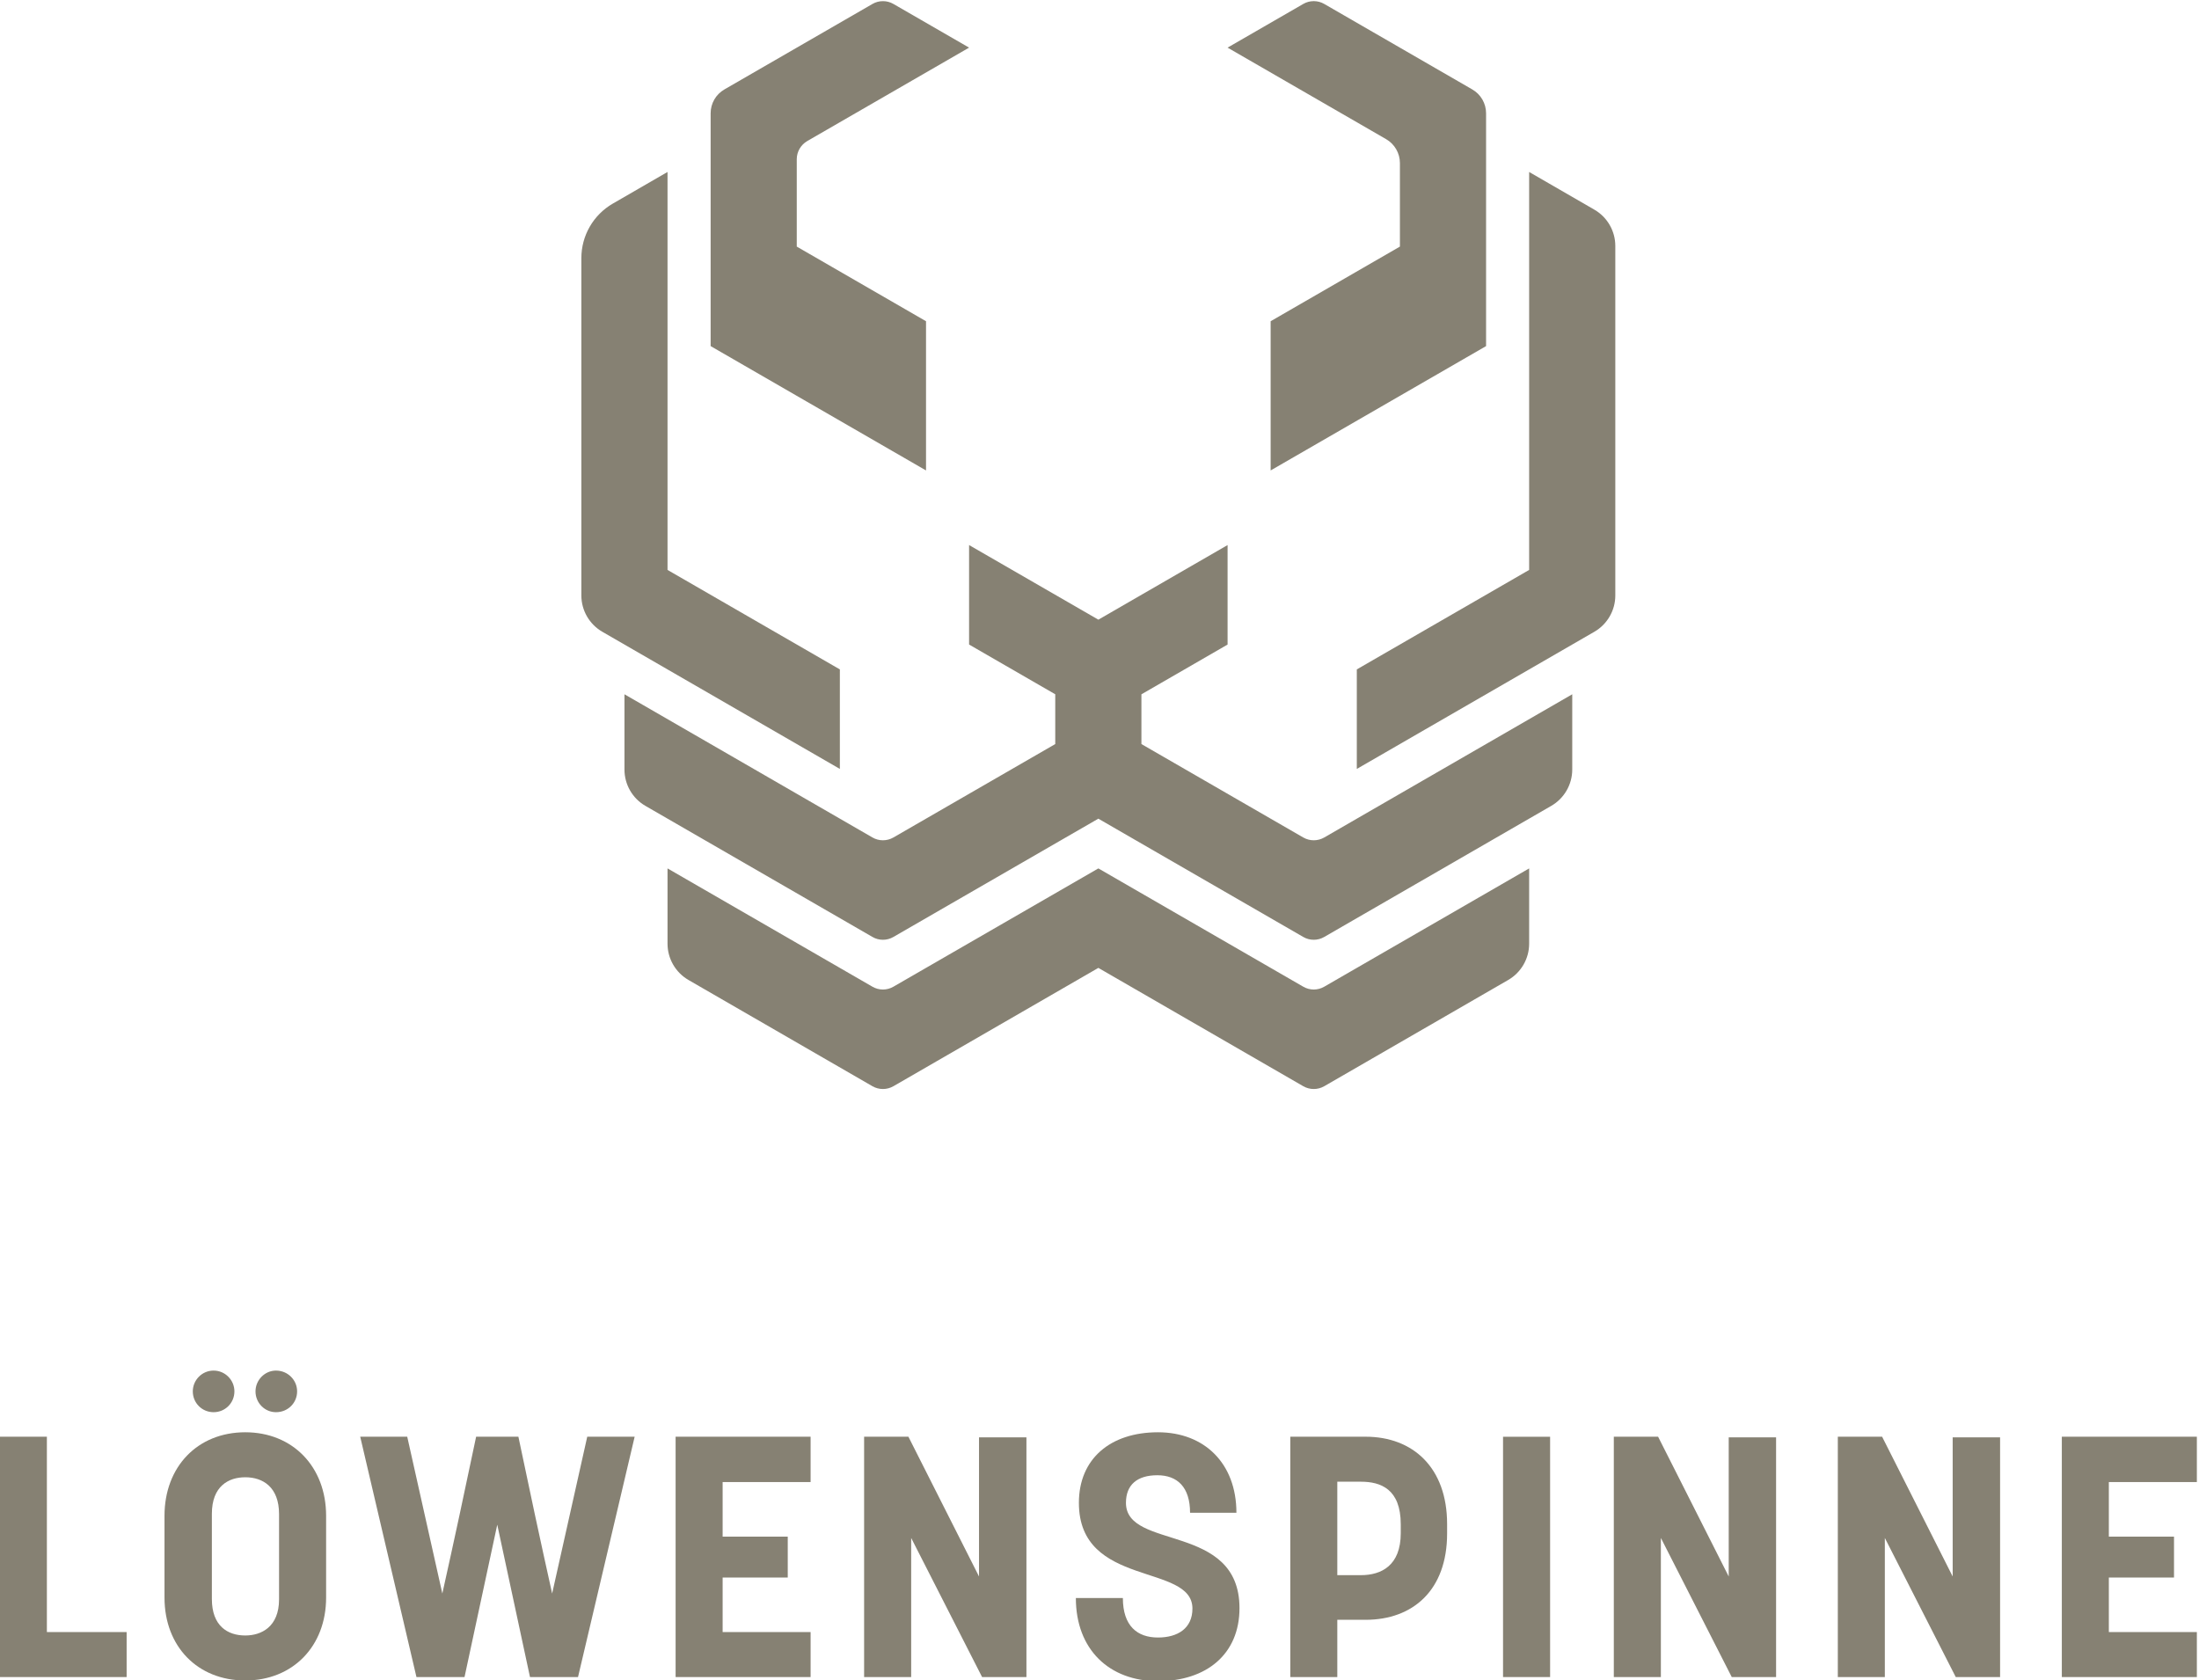
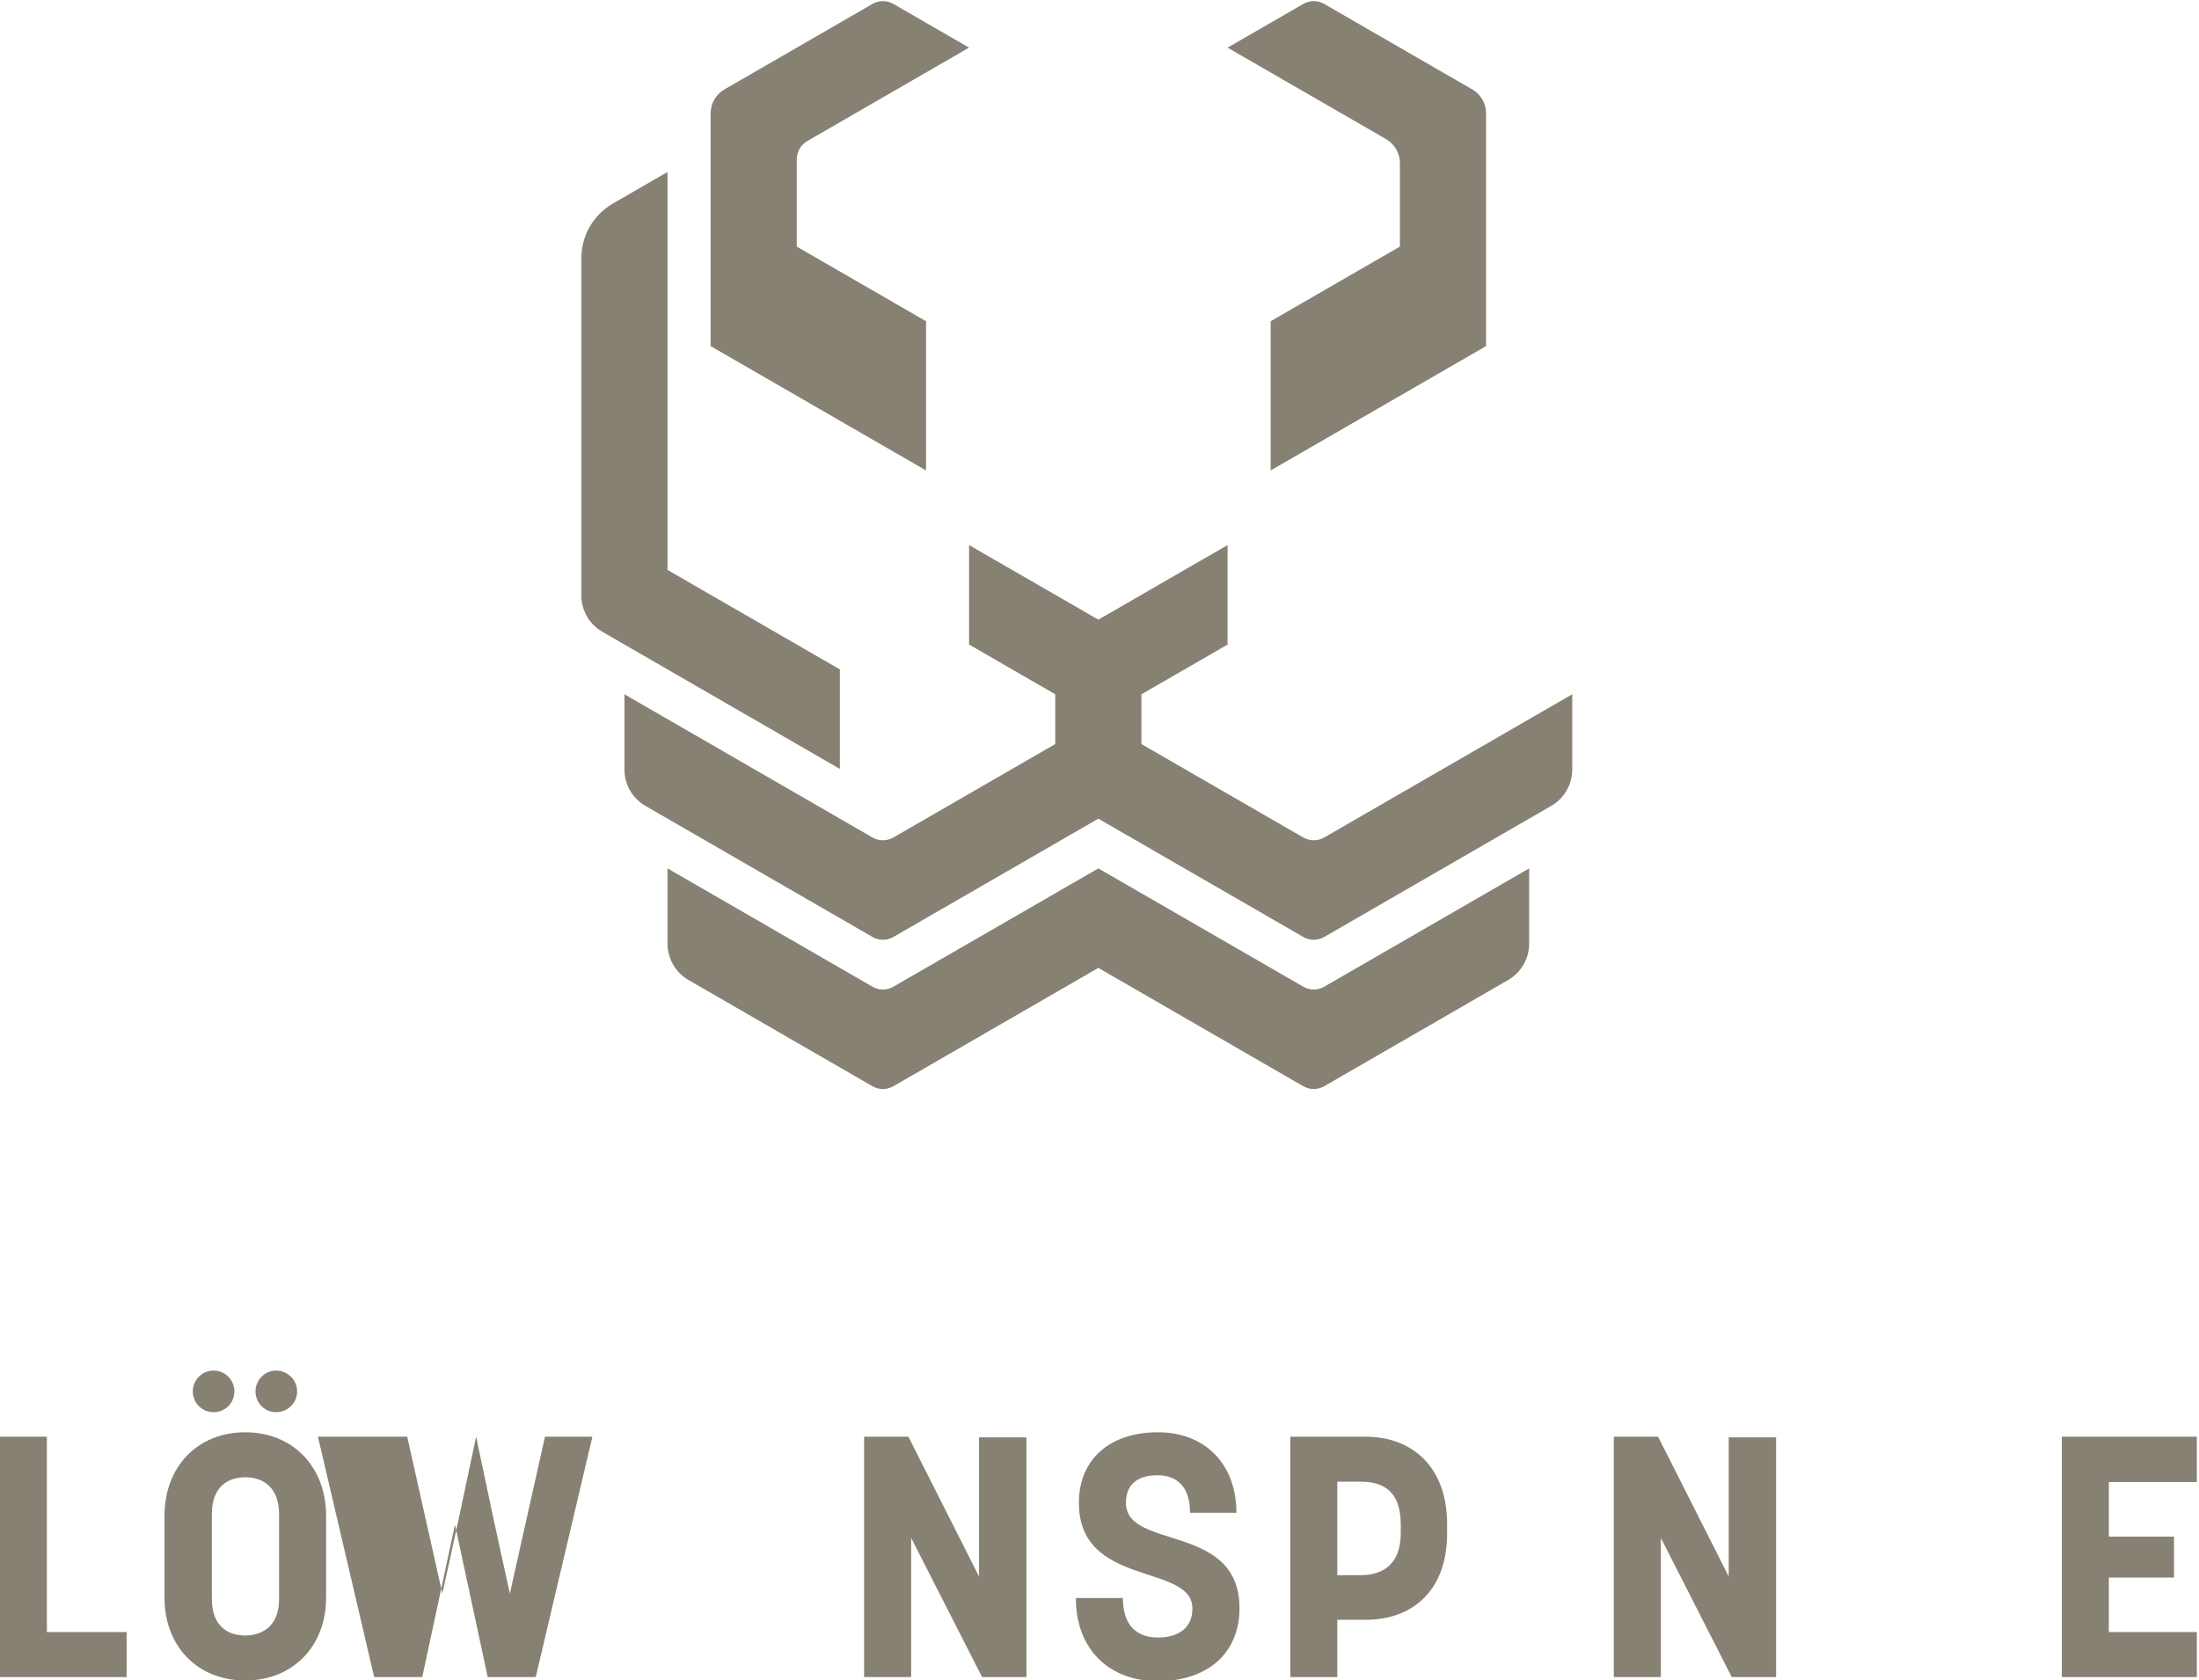
<svg xmlns="http://www.w3.org/2000/svg" xml:space="preserve" width="500px" height="382px" version="1.1" style="shape-rendering:geometricPrecision; text-rendering:geometricPrecision; image-rendering:optimizeQuality; fill-rule:evenodd; clip-rule:evenodd" viewBox="0 0 500 382.35">
  <defs>
    <style type="text/css">
   
    .fil0 {fill:#868173;fill-rule:nonzero}
   
  </style>
  </defs>
  <g id="Ebene_x0020_1">
    <g id="_1583431772176">
      <path class="fil0" d="M151.69 39.14l0 90.57 39.22 22.64 0 22.65 -54.05 -31.21c-2.96,-1.71 -4.78,-4.86 -4.78,-8.27l0 -76.78c0,-5.12 2.73,-9.85 7.17,-12.41l12.44 -7.19z" />
      <path class="fil0" d="M181.1 56.12l29.42 16.99 0 33.96 -49.02 -28.3 0 -52.98c0,-2.25 1.19,-4.32 3.14,-5.44l33.69 -19.45c0.73,-0.43 1.56,-0.64 2.38,-0.64 0.83,0 1.65,0.21 2.39,0.64l17.22 9.94 -36.83 21.26c-1.47,0.86 -2.39,2.43 -2.39,4.14l0 19.88z" />
      <path class="fil0" d="M239.93 169.34l0 -11.33 -19.61 -11.32 0 -22.64 29.42 16.98 29.41 -16.98 0 22.64 -19.61 11.33 0 11.32 36.83 21.26c1.48,0.85 3.3,0.85 4.78,0l56.44 -32.59 0 17.13c0,3.41 -1.83,6.57 -4.78,8.27l-51.66 29.83c-1.48,0.86 -3.3,0.86 -4.78,0l-36.83 -21.26 -9.8 -5.66 -9.81 5.66 -36.83 21.26c-1.48,0.86 -3.3,0.86 -4.77,0l-51.67 -29.83c-2.95,-1.7 -4.77,-4.86 -4.77,-8.27l0 -17.13 56.44 32.59c1.47,0.85 3.29,0.85 4.77,0l36.83 -21.26z" />
      <path class="fil0" d="M249.74 197.64l46.63 26.92c1.48,0.86 3.3,0.86 4.78,0l46.63 -26.92 0 17.13c0,3.41 -1.82,6.56 -4.78,8.27l-41.85 24.17c-1.48,0.85 -3.3,0.85 -4.78,0l-46.63 -26.93 -46.64 26.93c-1.48,0.85 -3.3,0.85 -4.78,0l-41.85 -24.17c-2.96,-1.71 -4.78,-4.86 -4.78,-8.27l0 -17.13 46.63 26.92c1.48,0.86 3.3,0.86 4.78,0l46.64 -26.92z" />
-       <path class="fil0" d="M308.56 152.35l39.22 -22.64 0 -90.57 14.83 8.57c2.96,1.7 4.78,4.86 4.78,8.27l0 79.54c0,3.41 -1.82,6.56 -4.78,8.27l-54.05 31.21 0 -22.65z" />
      <path class="fil0" d="M288.95 73.11l29.42 -16.99 0 -19.01c0,-2.24 -1.2,-4.32 -3.14,-5.44l-36.08 -20.83 17.22 -9.94c0.72,-0.42 1.51,-0.63 2.31,-0.64l0.16 0c0.79,0.01 1.59,0.22 2.31,0.64l33.68 19.45c1.95,1.12 3.15,3.19 3.15,5.44l0 52.98 -49.03 28.3 0 -33.96z" />
      <polygon class="fil0" points="28.59,381.68 -0.26,381.68 -0.26,326.98 10.44,326.98 10.44,371.44 28.59,371.44 " />
      <path class="fil0" d="M62.58 321.4c-2.56,0 -4.66,-2.1 -4.66,-4.74 0,-2.56 2.1,-4.73 4.66,-4.73 2.71,0 4.81,2.17 4.81,4.73 0,2.64 -2.1,4.74 -4.81,4.74zm0.7 42.59l0 -19.4c0,-6.12 -3.65,-8.38 -7.69,-8.38 -3.79,0 -7.6,2.02 -7.6,8.31l0 19.4c0,6.12 3.57,8.3 7.6,8.3 3.65,0 7.69,-1.95 7.69,-8.23zm-14.9 -42.59c-2.64,0 -4.73,-2.1 -4.73,-4.74 0,-2.56 2.09,-4.73 4.73,-4.73 2.64,0 4.74,2.17 4.74,4.73 0,2.64 -2.1,4.74 -4.74,4.74zm-11.17 42.2l0 -18.62c0,-11.17 7.52,-19.01 18.38,-19.01 10.79,0 18.4,7.84 18.4,19.01l0 18.62c0,11.1 -7.61,18.86 -18.4,18.86 -10.86,0 -18.38,-7.76 -18.38,-18.86z" />
-       <path class="fil0" d="M81.75 326.98l10.7 0 7.99 35.69c2.65,-11.87 5.2,-23.81 7.69,-35.69l9.62 0c2.48,11.88 5.04,23.82 7.68,35.69l7.99 -35.69 10.79 0 -12.89 54.7 -10.93 0 -7.45 -34.68 -7.45 34.68 -10.94 0 -12.8 -54.7z" />
-       <polygon class="fil0" points="184.25,337.3 164.23,337.3 164.23,349.72 179.05,349.72 179.05,359.03 164.23,359.03 164.23,371.44 184.25,371.44 184.25,381.68 153.53,381.68 153.53,326.98 184.25,326.98 " />
+       <path class="fil0" d="M81.75 326.98l10.7 0 7.99 35.69c2.65,-11.87 5.2,-23.81 7.69,-35.69c2.48,11.88 5.04,23.82 7.68,35.69l7.99 -35.69 10.79 0 -12.89 54.7 -10.93 0 -7.45 -34.68 -7.45 34.68 -10.94 0 -12.8 -54.7z" />
      <polygon class="fil0" points="233.37,381.68 223.28,381.68 207.14,350.02 207.14,381.68 196.43,381.68 196.43,326.98 206.51,326.98 222.58,358.79 222.58,327.13 233.37,327.13 " />
      <path class="fil0" d="M245.31 342.03c0,-10.01 7.14,-16.06 18,-16.06 10.55,0 17.85,7.07 17.85,18.32l-10.55 0c0,-5.82 -2.87,-8.54 -7.45,-8.54 -4.58,0 -7.14,2.17 -7.14,6.28 0,10.87 25.84,4.43 25.84,23.97 0,10.41 -7.45,16.61 -18.55,16.61 -11.09,0 -18.69,-7.21 -18.69,-18.92l10.7 0c0,6.35 3.26,8.99 7.99,8.99 4.5,0 7.84,-2.09 7.84,-6.59 0,-10.4 -25.84,-4.66 -25.84,-24.06z" />
      <path class="fil0" d="M304.12 337.22l0 21.27 5.36 0c4.66,0 9.08,-2.18 9.08,-9.55l0 -2.02c0,-8.06 -4.58,-9.7 -9.08,-9.7l-5.36 0zm-10.7 44.46l0 -54.7 17.14 0c10.79,0 18.55,7.06 18.55,19.87l0 2.17c0,12.87 -7.76,19.63 -18.55,19.63l-6.44 0 0 13.03 -10.7 0z" />
-       <polygon class="fil0" points="352.55,381.68 341.84,381.68 341.84,326.99 352.55,326.99 " />
      <polygon class="fil0" points="403.98,381.68 393.89,381.68 377.76,350.02 377.76,381.68 367.05,381.68 367.05,326.98 377.13,326.98 393.2,358.79 393.2,327.13 403.98,327.13 " />
-       <polygon class="fil0" points="454.96,381.68 444.87,381.68 428.73,350.02 428.73,381.68 418.03,381.68 418.03,326.98 428.11,326.98 444.17,358.79 444.17,327.13 454.96,327.13 " />
      <polygon class="fil0" points="499.74,337.3 479.71,337.3 479.71,349.72 494.54,349.72 494.54,359.03 479.71,359.03 479.71,371.44 499.74,371.44 499.74,381.68 469.01,381.68 469.01,326.98 499.74,326.98 " />
    </g>
  </g>
</svg>